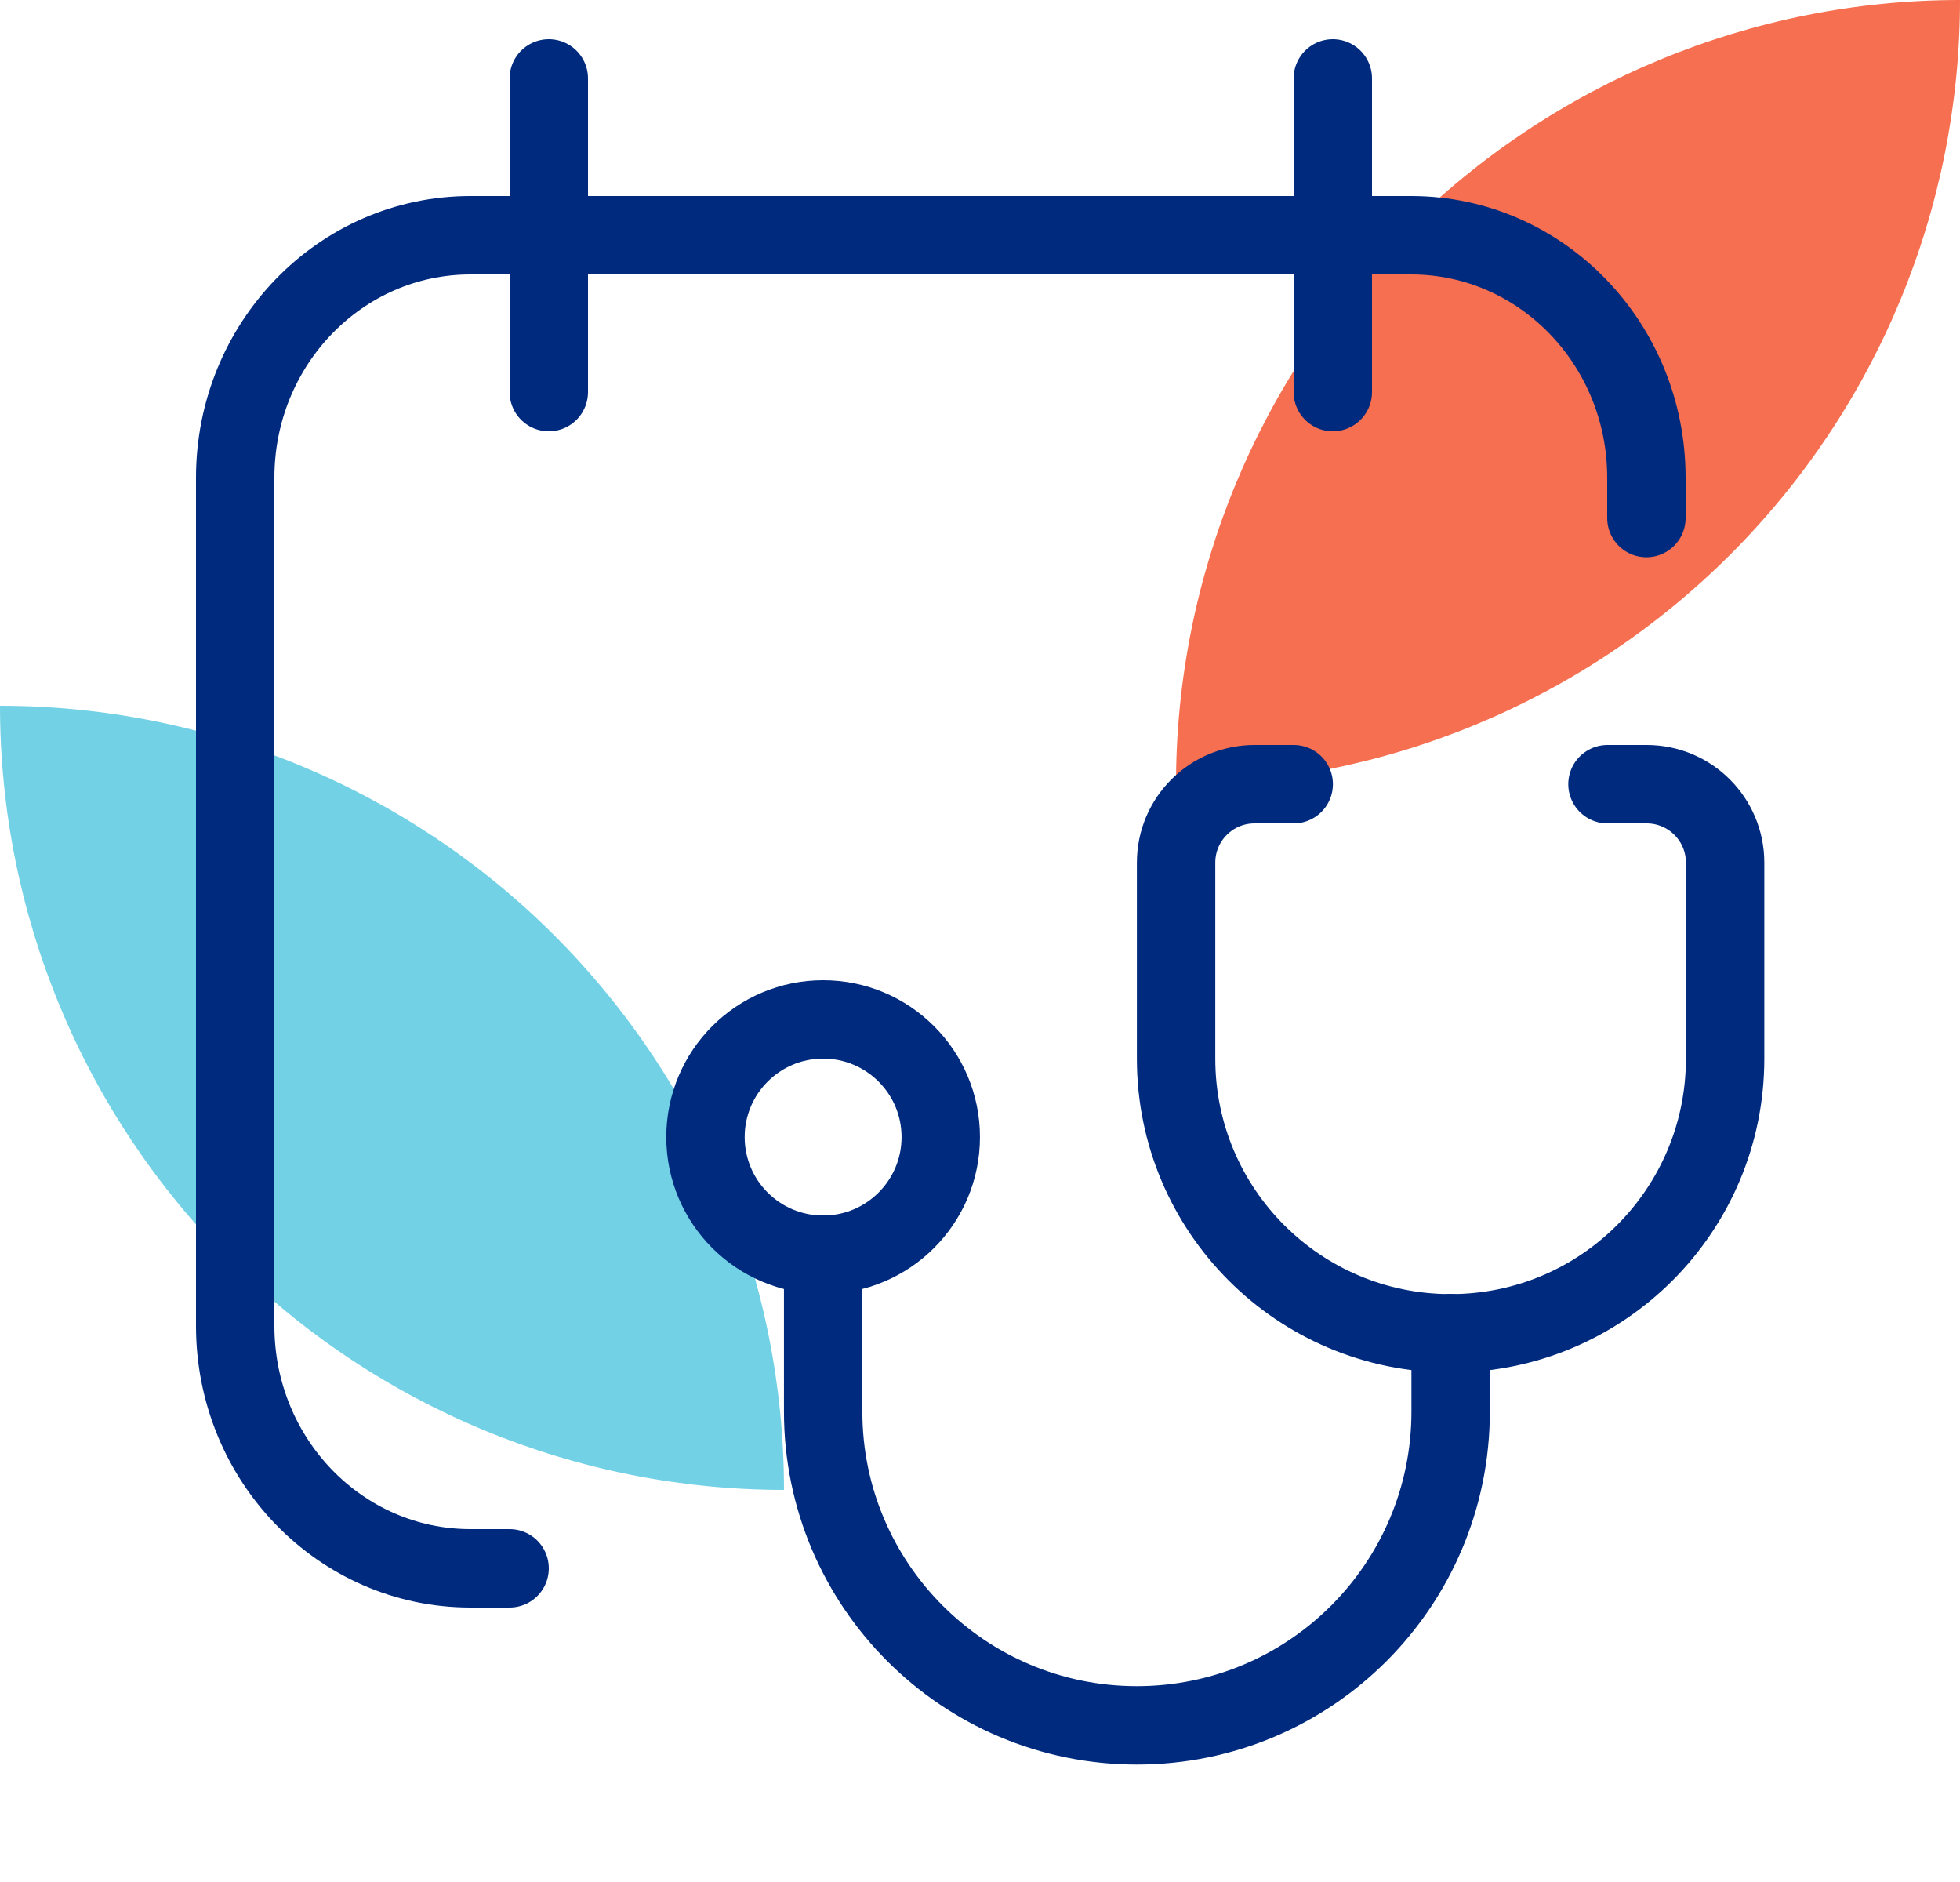
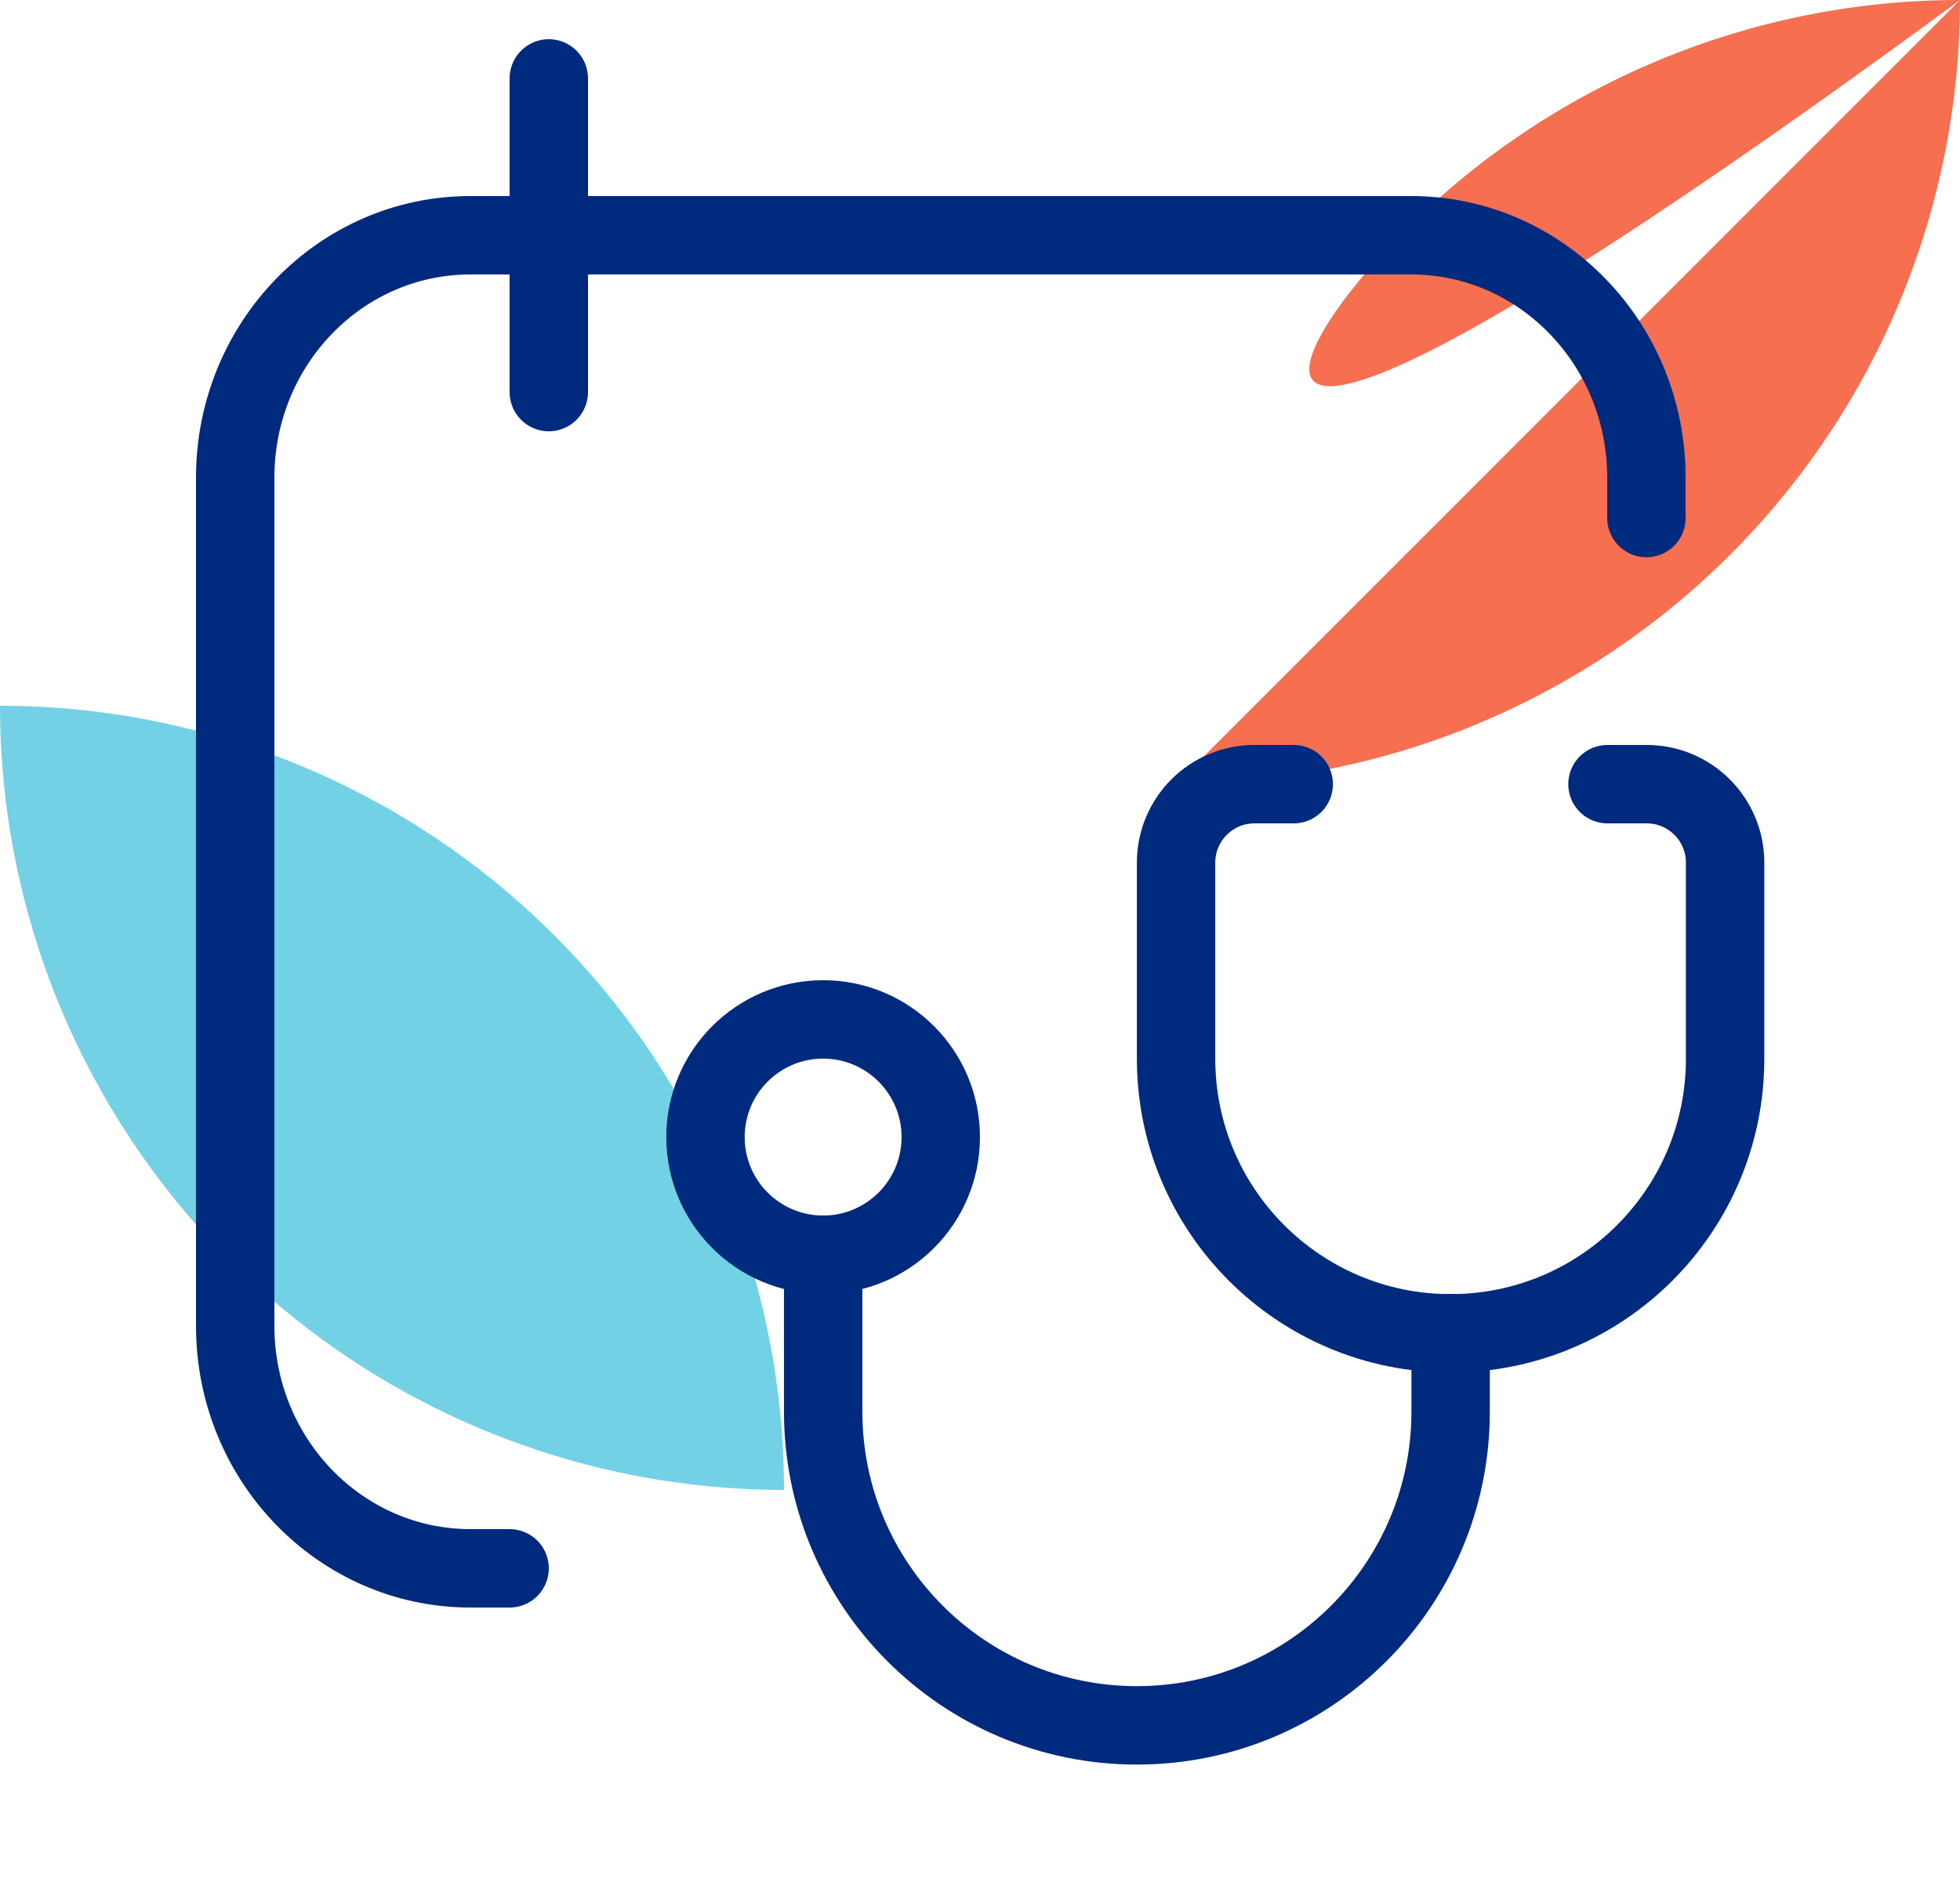
<svg xmlns="http://www.w3.org/2000/svg" width="50" height="48" viewBox="0 0 50 48" fill="none">
  <path d="M20 38C20 32.696 17.893 27.609 14.142 23.858C10.391 20.107 5.304 18 0 18L20 38C14.696 38 9.609 35.893 5.858 32.142C2.107 28.391 0 23.304 0 18" fill="#73D1E6" />
-   <path d="M30 20C35.304 20 40.391 17.893 44.142 14.142C47.893 10.391 50 5.304 50 0L30 20C30 14.696 32.107 9.609 35.858 5.858C39.609 2.107 44.696 -6.32535e-08 50 0" fill="#F56F50" />
+   <path d="M30 20C35.304 20 40.391 17.893 44.142 14.142C47.893 10.391 50 5.304 50 0C30 14.696 32.107 9.609 35.858 5.858C39.609 2.107 44.696 -6.32535e-08 50 0" fill="#F56F50" />
  <path d="M42 13.212V12.182C42 8.768 39.314 6 36 6H12C8.686 6 6 8.768 6 12.182V33.818C6 37.232 8.686 40 12 40H13" stroke="#002A7E" stroke-width="2" stroke-linecap="round" stroke-linejoin="round" />
  <path d="M14 2V10" stroke="#002A7E" stroke-width="2" stroke-linecap="round" stroke-linejoin="round" />
-   <path d="M34 2V10" stroke="#002A7E" stroke-width="2" stroke-linecap="round" stroke-linejoin="round" />
  <ellipse cx="20.998" cy="29.001" rx="3.001" ry="3.001" stroke="#002A7E" stroke-width="2" stroke-linecap="round" stroke-linejoin="round" />
  <path d="M20.999 32V36.002C20.999 40.422 24.582 44.005 29.002 44.005V44.005C33.422 44.005 37.006 40.422 37.006 36.002V34.001" stroke="#002A7E" stroke-width="2" stroke-linecap="round" stroke-linejoin="round" />
  <path d="M33.003 20H32.003C30.898 20 30.002 20.896 30.002 22.001V27.003C30.002 30.87 33.137 34.006 37.005 34.006V34.006C40.873 34.006 44.008 30.87 44.008 27.003V22.001C44.008 20.896 43.112 20 42.007 20H41.007" stroke="#002A7E" stroke-width="2" stroke-linecap="round" stroke-linejoin="round" />
</svg>